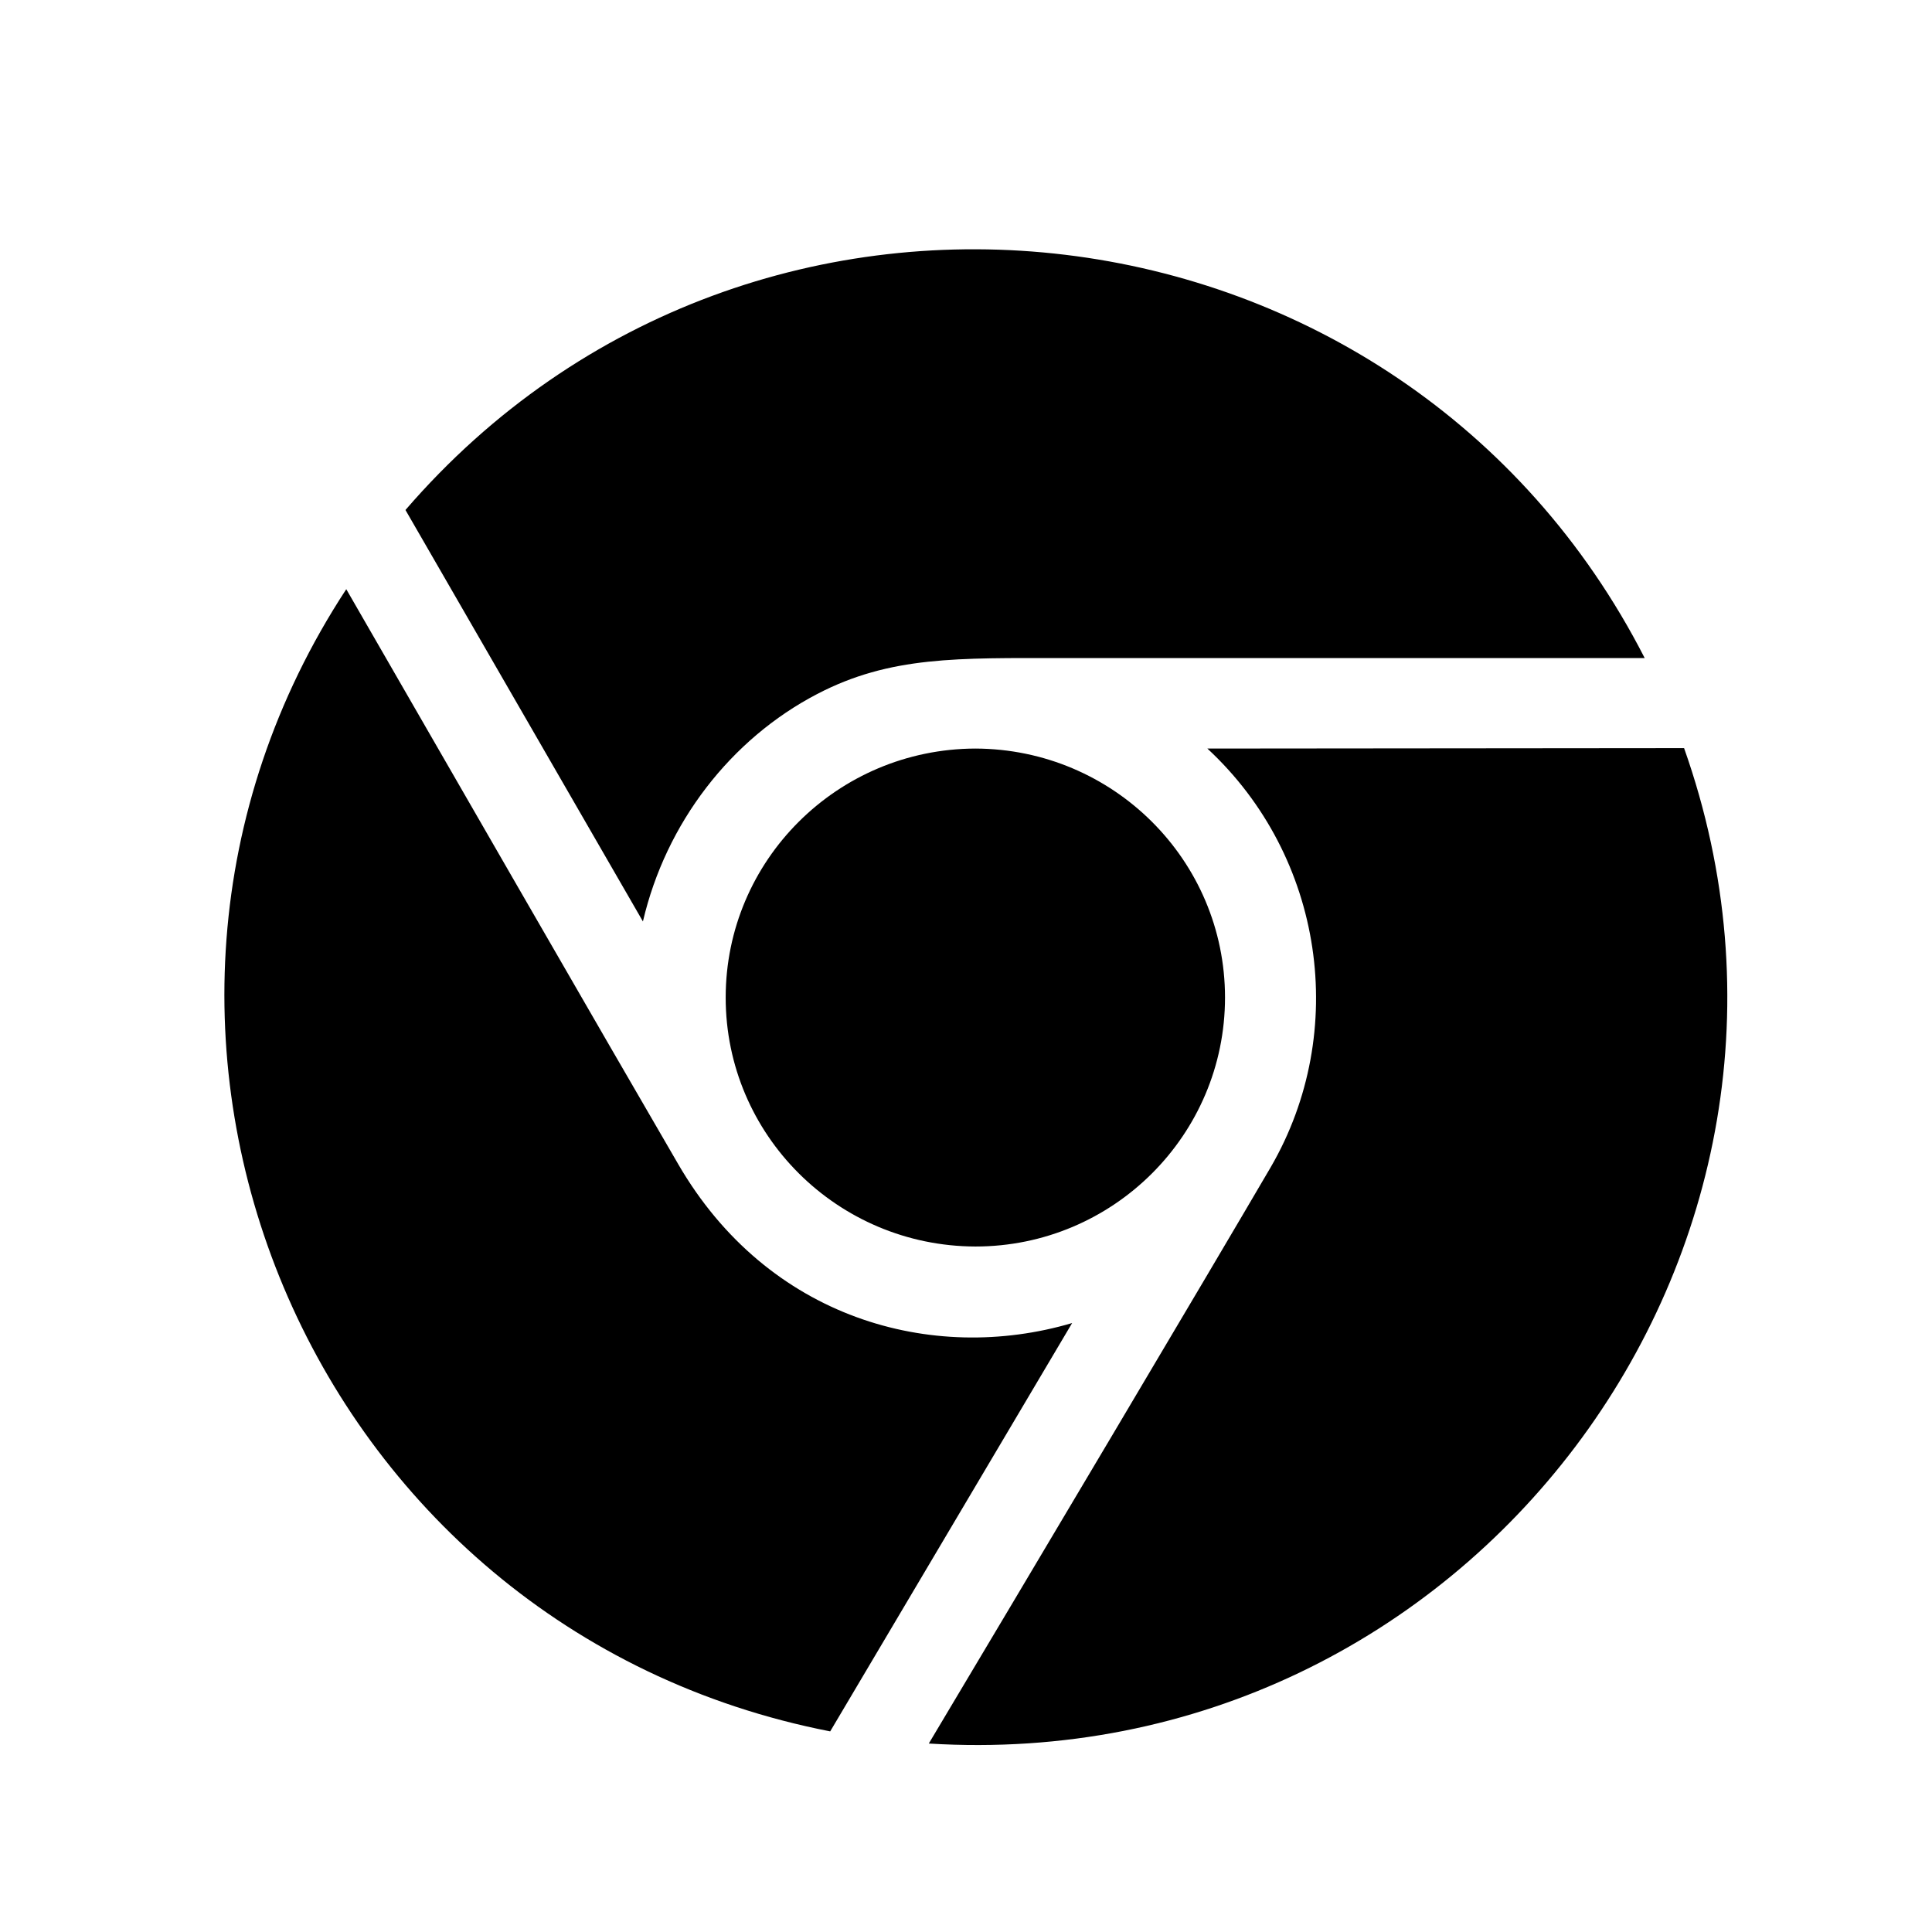
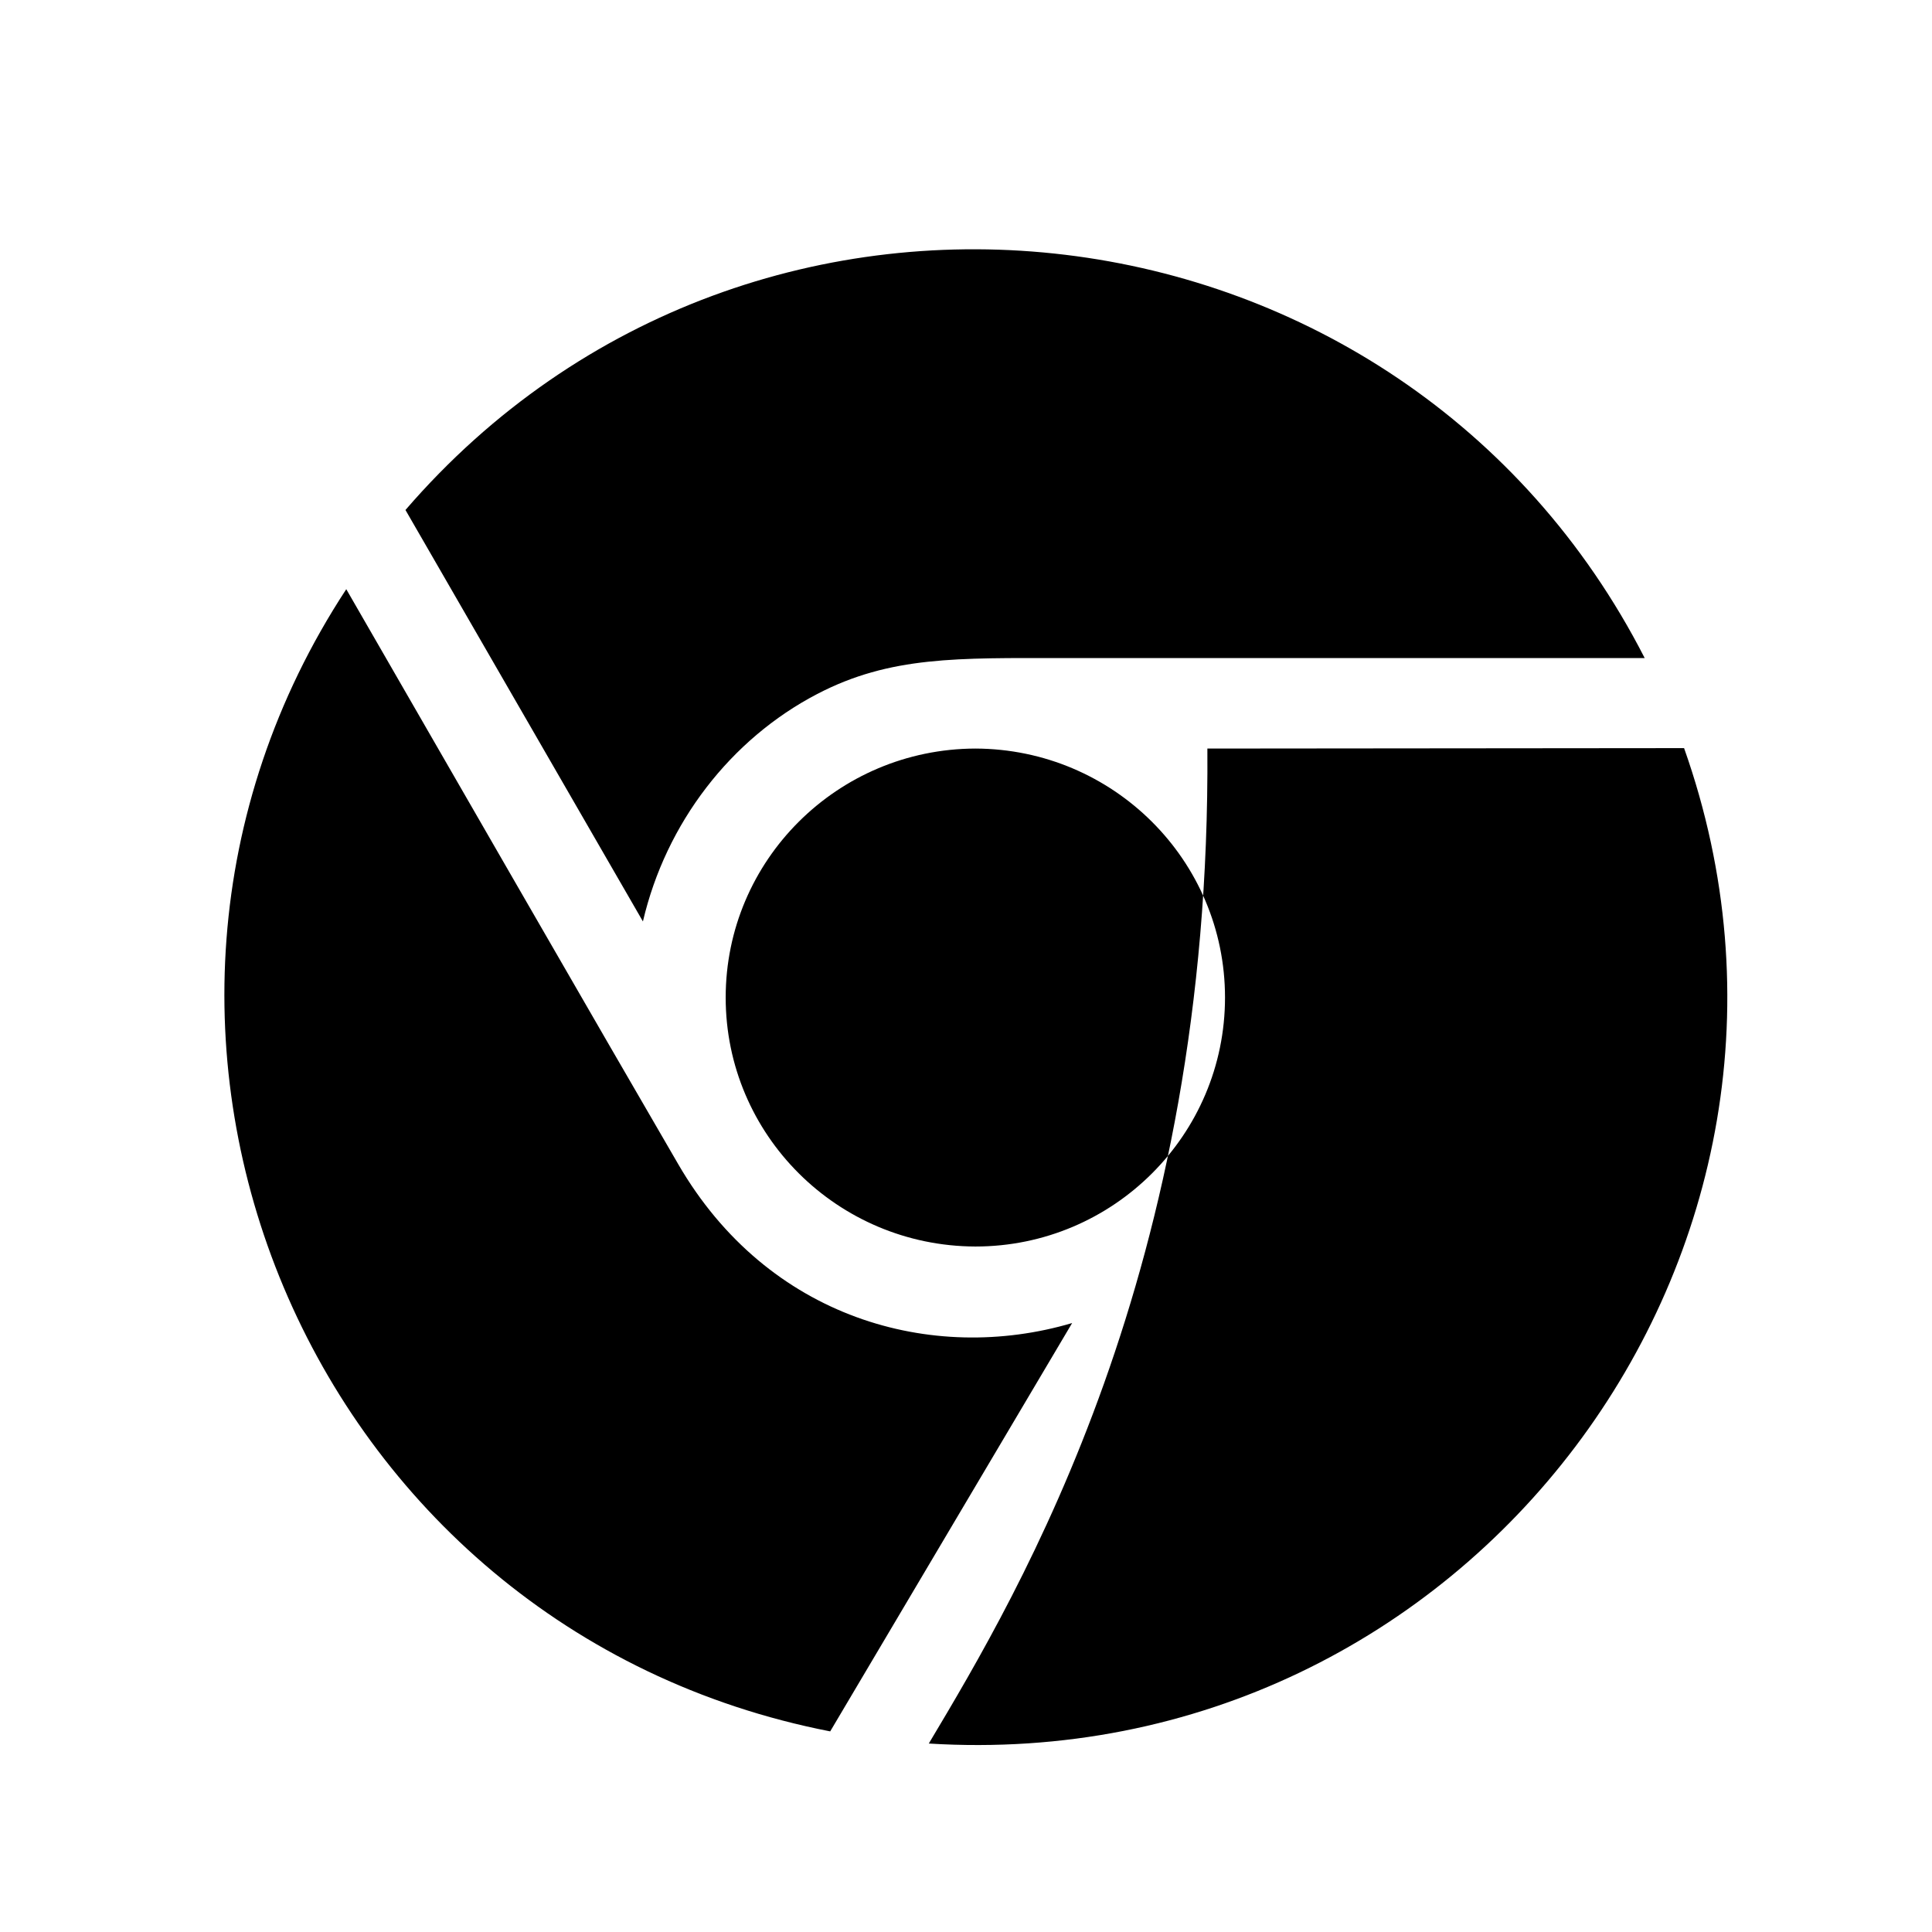
<svg xmlns="http://www.w3.org/2000/svg" width="31" height="31" viewBox="0 0 31 31" fill="none">
  <g id="CHROME">
-     <path id="Vector" fill-rule="evenodd" clip-rule="evenodd" d="M6.506 8.183C12.109 1.688 22.508 2.967 26.39 10.559H17.058C15.374 10.559 14.286 10.523 13.11 11.137C11.724 11.86 10.686 13.203 10.316 14.785L6.506 8.183ZM11.644 16.006C11.644 18.209 13.437 19.994 15.65 20.001C17.863 20.001 19.656 18.209 19.656 16.006C19.656 13.803 17.863 12.018 15.65 12.011C13.437 12.018 11.644 13.803 11.644 16.006ZM17.203 21.229C14.953 21.893 12.319 21.157 10.882 18.679C9.779 16.786 6.876 11.744 5.556 9.454C0.926 16.519 4.917 26.141 13.321 27.781L17.203 21.229ZM19.373 12.011C21.245 13.745 21.652 16.555 20.389 18.729C19.431 20.369 16.383 25.498 14.903 27.976C23.56 28.511 29.874 20.059 27.022 12.004L19.373 12.011Z" fill="black" />
+     <path id="Vector" fill-rule="evenodd" clip-rule="evenodd" d="M6.506 8.183C12.109 1.688 22.508 2.967 26.39 10.559H17.058C15.374 10.559 14.286 10.523 13.11 11.137C11.724 11.86 10.686 13.203 10.316 14.785L6.506 8.183ZM11.644 16.006C11.644 18.209 13.437 19.994 15.65 20.001C17.863 20.001 19.656 18.209 19.656 16.006C19.656 13.803 17.863 12.018 15.65 12.011C13.437 12.018 11.644 13.803 11.644 16.006ZM17.203 21.229C14.953 21.893 12.319 21.157 10.882 18.679C9.779 16.786 6.876 11.744 5.556 9.454C0.926 16.519 4.917 26.141 13.321 27.781L17.203 21.229ZM19.373 12.011C19.431 20.369 16.383 25.498 14.903 27.976C23.56 28.511 29.874 20.059 27.022 12.004L19.373 12.011Z" fill="black" />
  </g>
</svg>